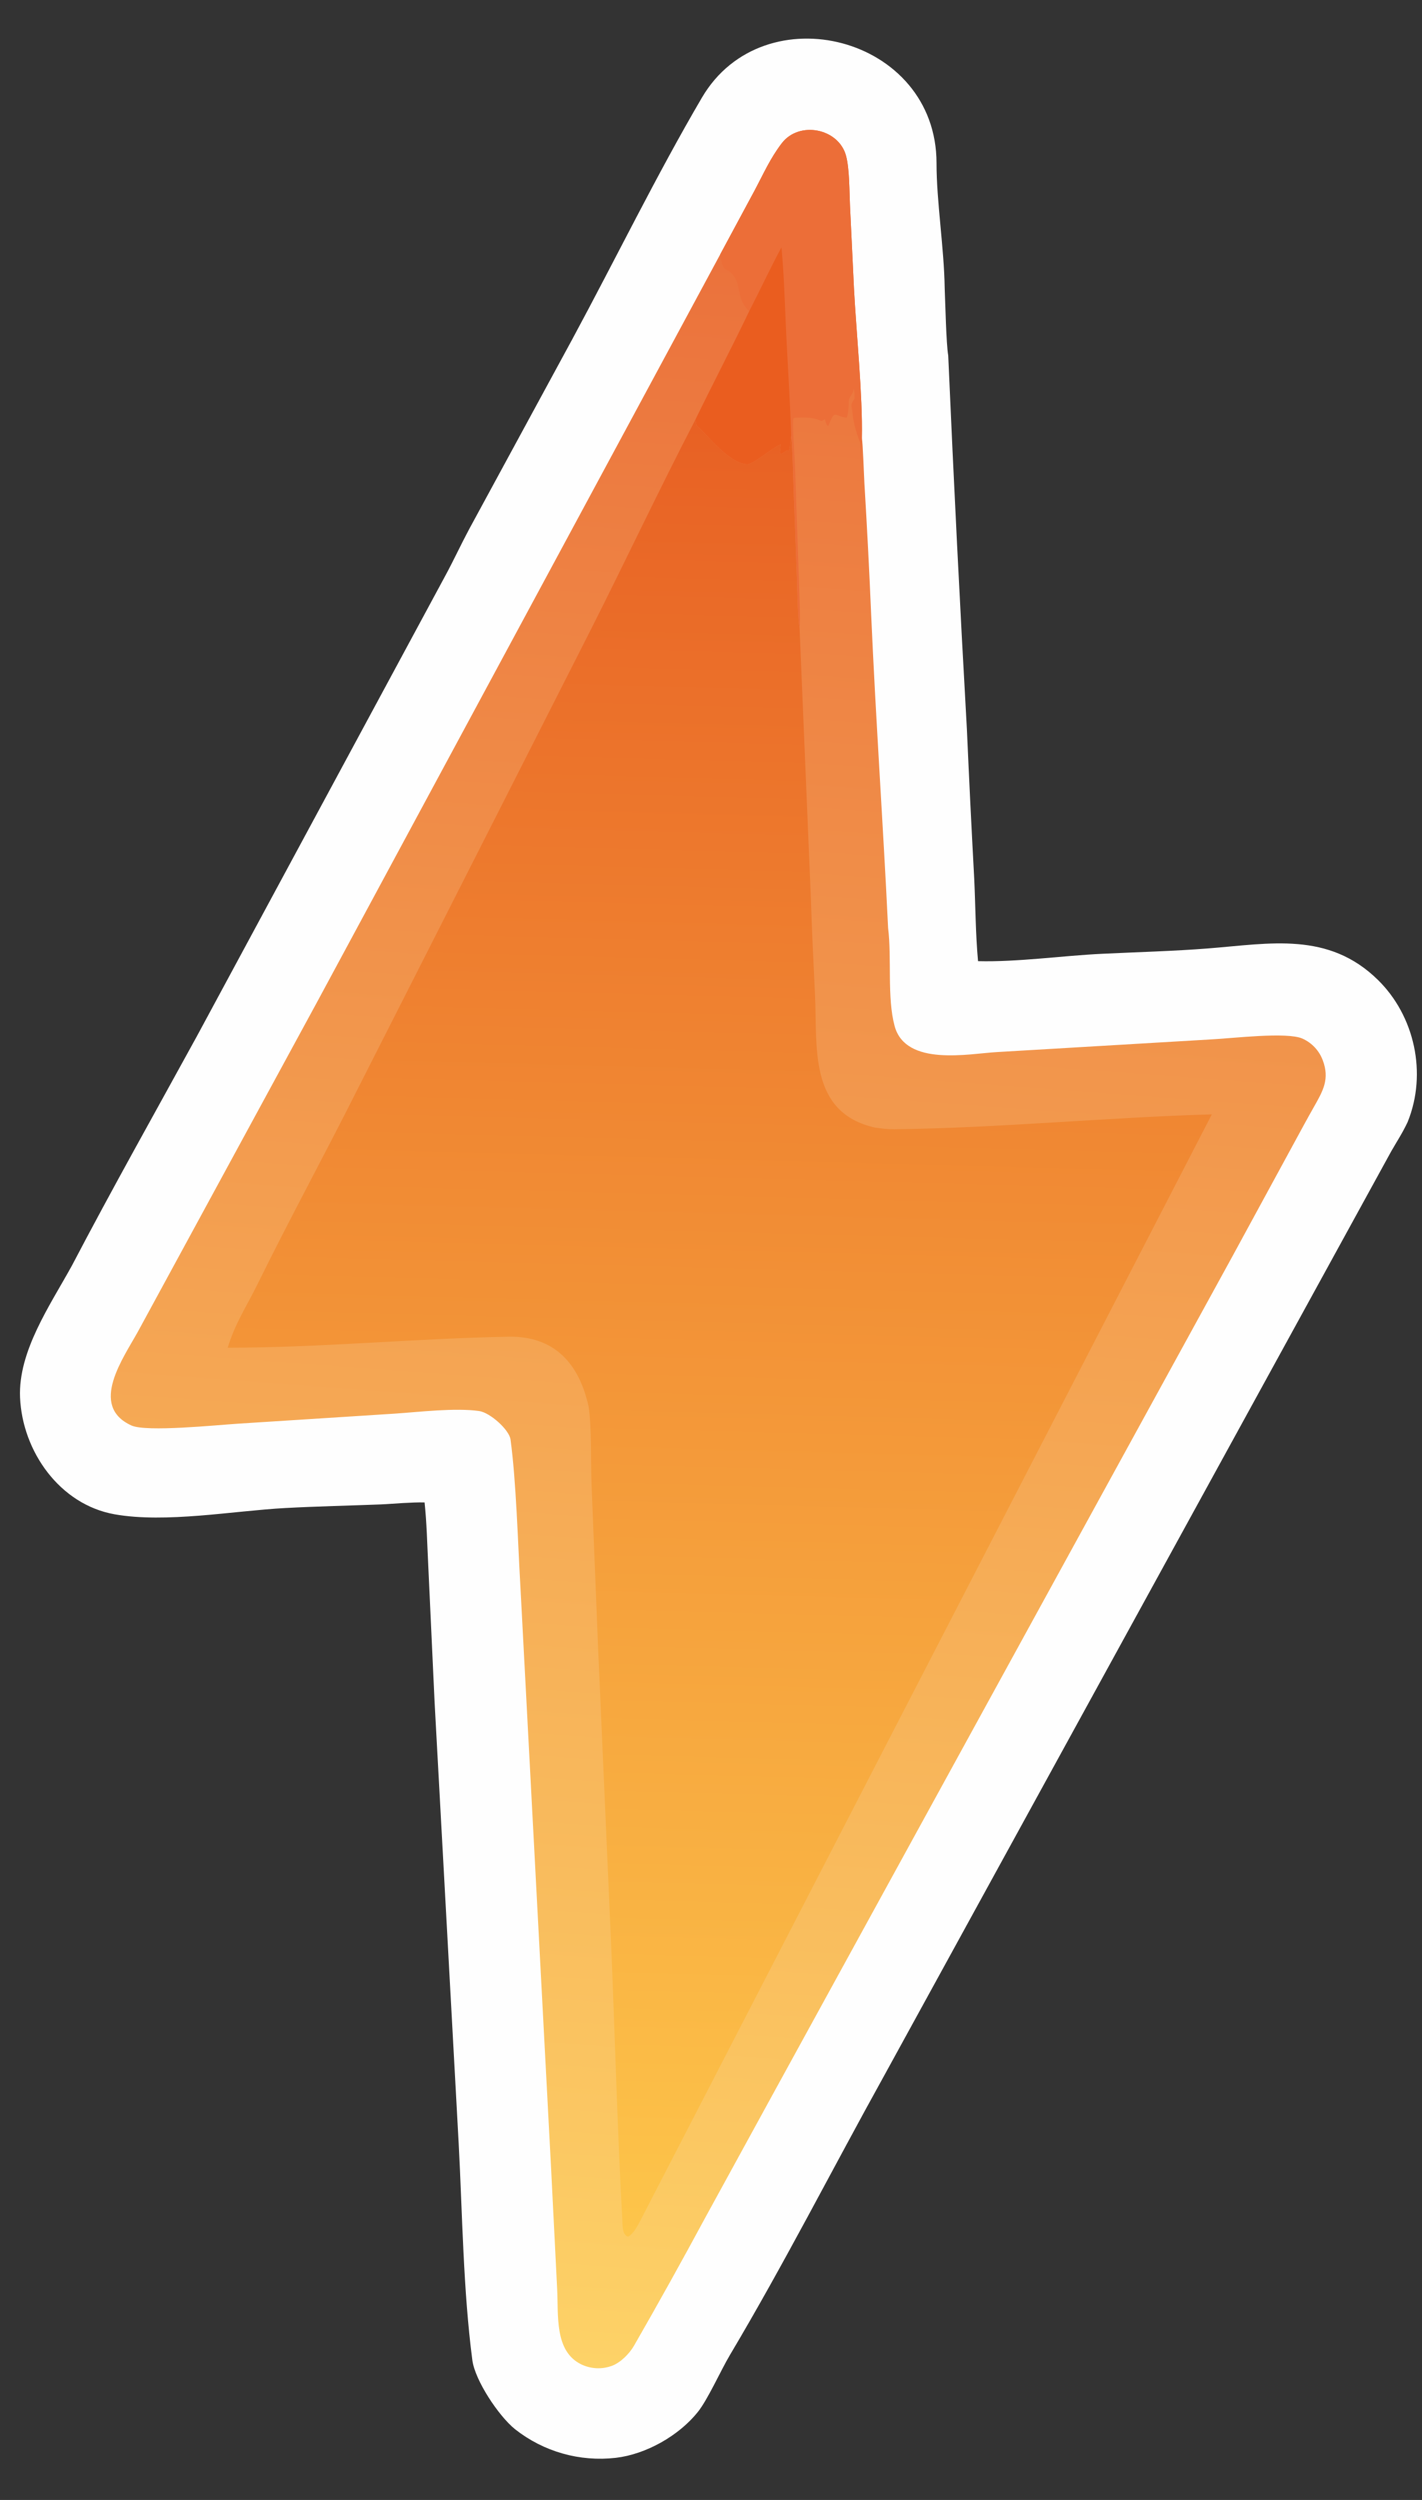
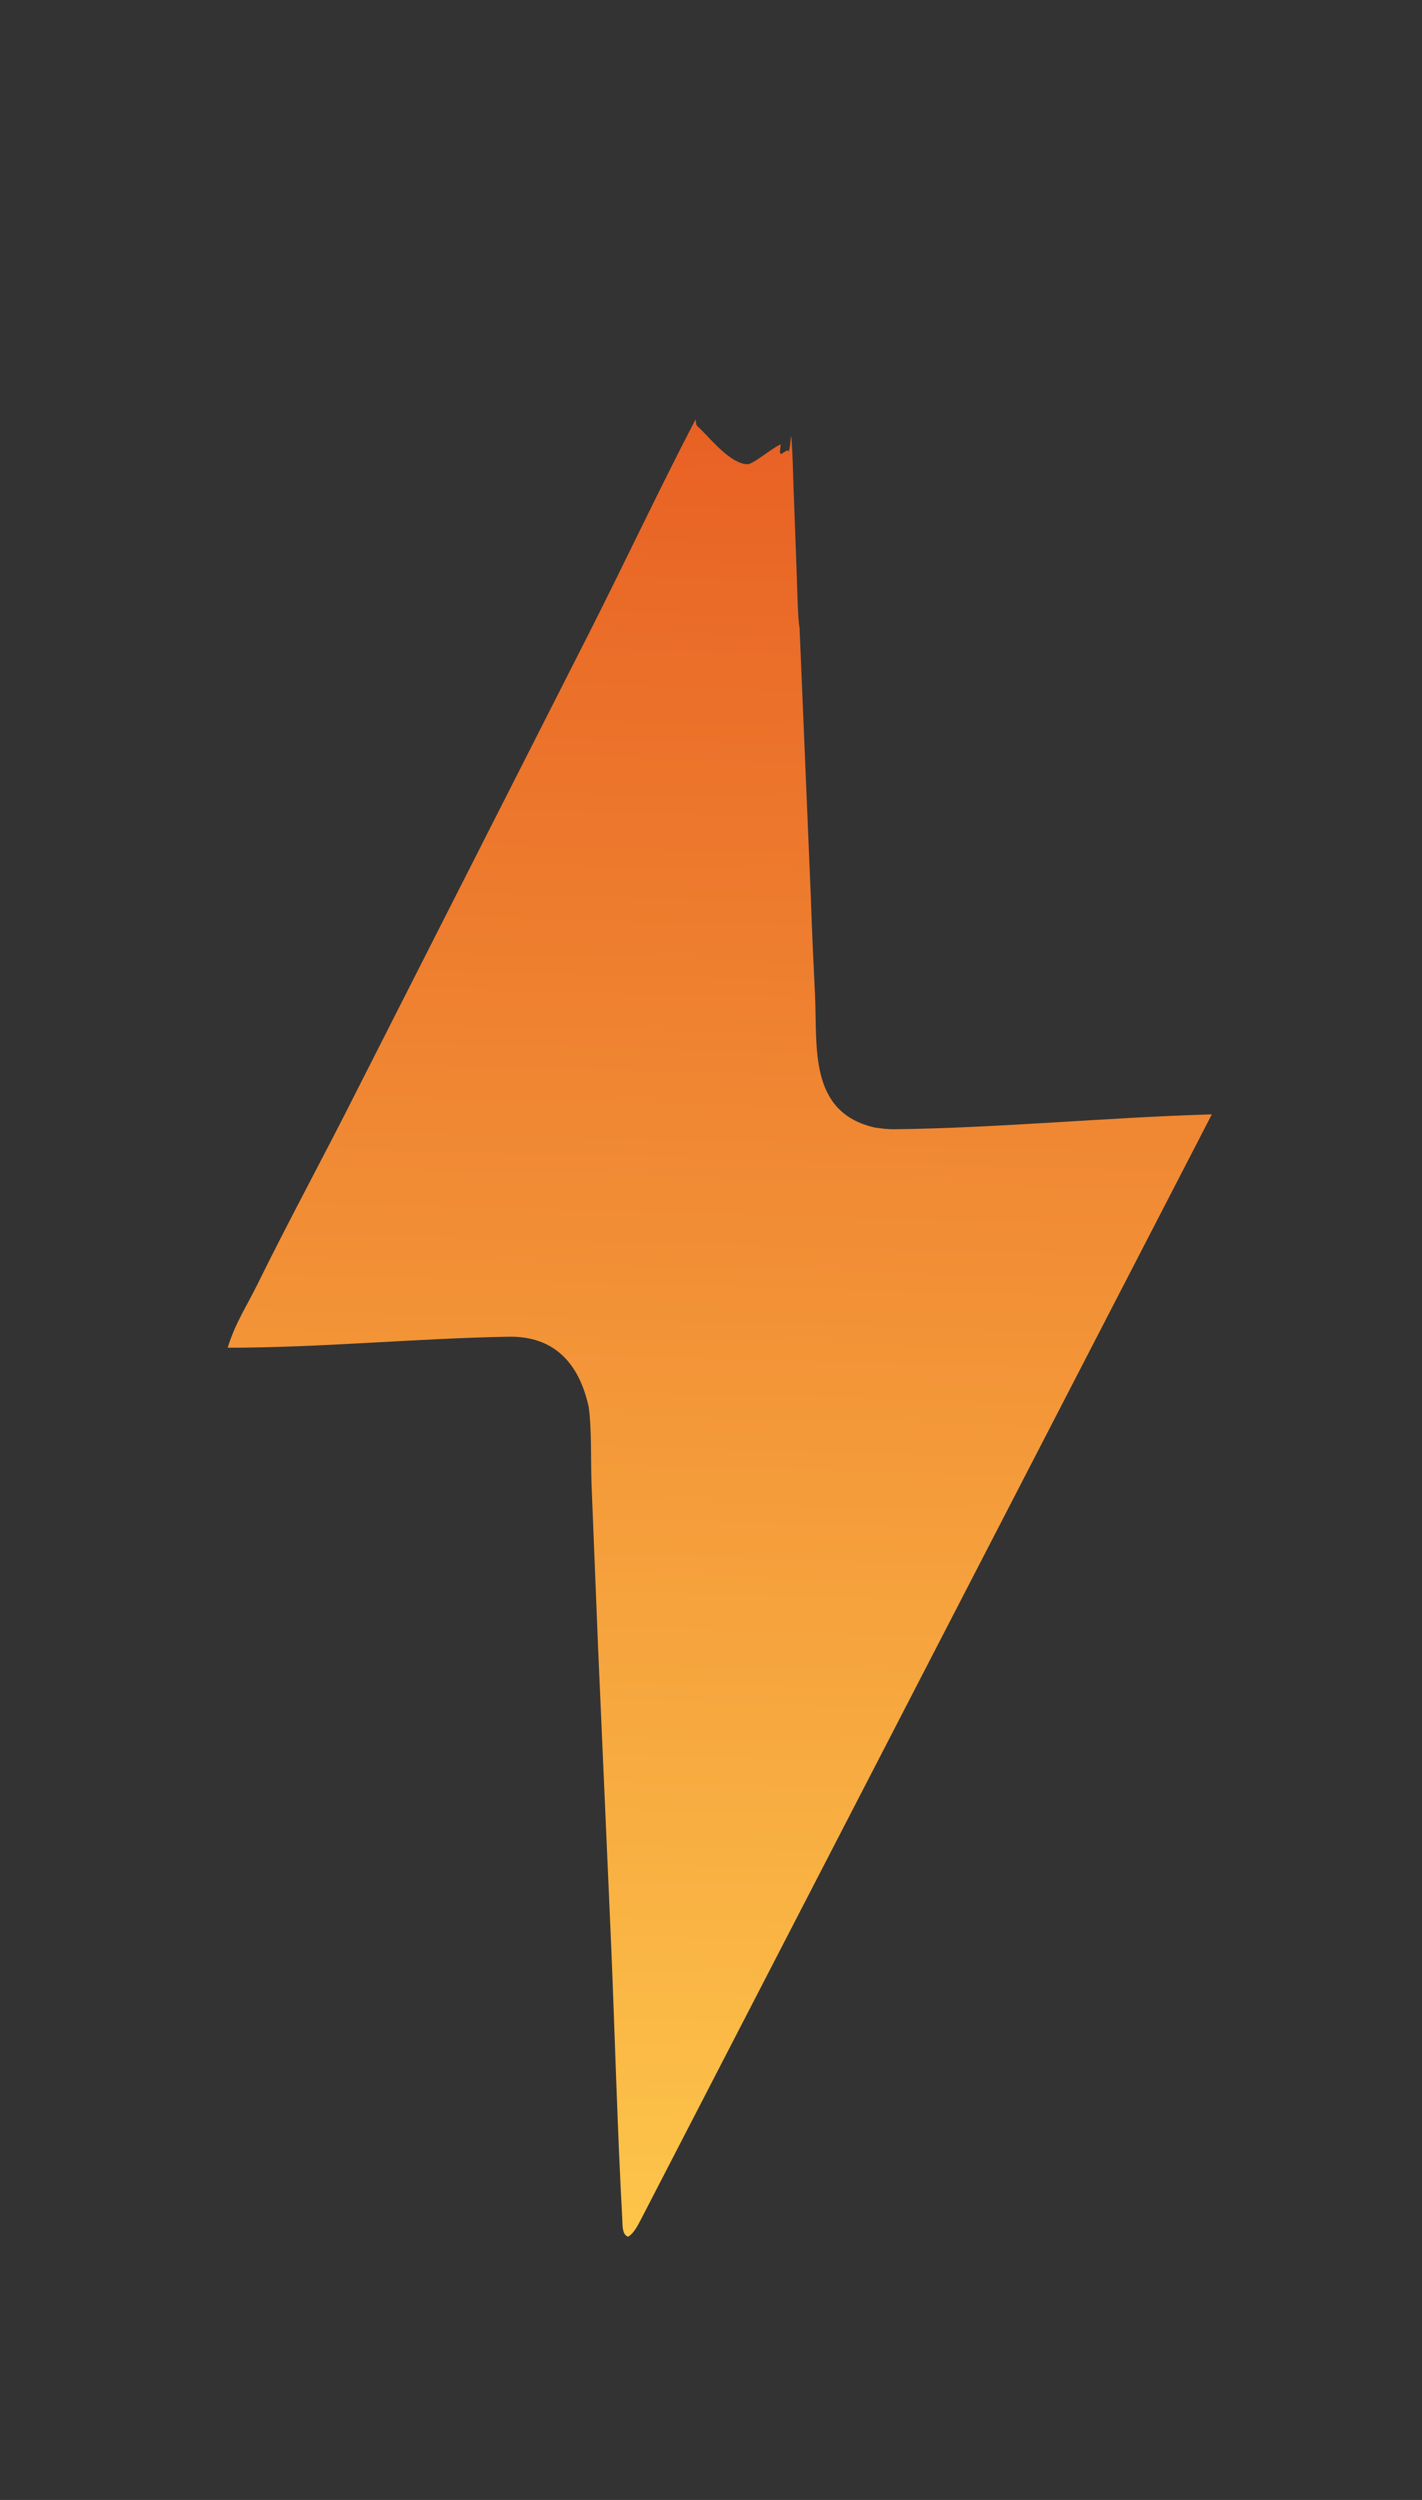
<svg xmlns="http://www.w3.org/2000/svg" version="1.1" style="display: block;" viewBox="0 0 1165 2048" width="396" height="696" preserveAspectRatio="none">
  <rect x="0" y="0" width="1165" height="2048" fill="#333333" stroke="none" />
  <defs>
    <linearGradient id="Gradient1" gradientUnits="userSpaceOnUse" x1="605.981" y1="348.98" x2="566.662" y2="1832.42">
      <stop class="stop0" offset="0" stop-opacity="1" stop-color="rgb(232,97,36)" />
      <stop class="stop1" offset="1" stop-opacity="1" stop-color="rgb(253,197,74)" />
    </linearGradient>
    <linearGradient id="Gradient2" gradientUnits="userSpaceOnUse" x1="646.596" y1="218.211" x2="518.525" y2="1939.57">
      <stop class="stop0" offset="0" stop-opacity="1" stop-color="rgb(235,114,60)" />
      <stop class="stop1" offset="1" stop-opacity="1" stop-color="rgb(253,210,103)" />
    </linearGradient>
  </defs>
-   <path transform="translate(0,0)" fill="rgb(254,254,254)" d="M 347.848 1230.81 C 337.099 1230.57 323.343 1231.85 312.301 1232.43 C 285.871 1233.46 260.359 1233.96 233.849 1235.39 C 190.756 1237.72 135.905 1247.98 93.924 1240.54 C 48.857 1232.55 18.332 1188.88 16.431 1144.86 C 14.787 1106.79 41.255 1068.98 58.983 1036.68 C 91.984 973.638 127.088 911.321 161.369 848.775 L 365.096 471.152 C 371.652 459.04 377.683 445.995 384.286 433.644 L 469.036 277.571 C 504.188 212.461 538.162 142.851 575.107 79.91 C 625.641 -6.181 767.338 29.621 767.27 133.76 C 767.249 164.937 773.487 203.314 773.958 236.195 C 774.446 247.083 775.196 282.28 776.846 291.199 C 781.295 393.234 786.39 495.239 792.133 597.209 C 793.939 638.286 795.955 679.353 798.18 720.409 C 799.207 742.524 799.243 765.46 801.28 787.4 C 833.749 788.228 870.528 782.893 903.249 781.336 C 931.713 779.98 961.581 779.187 989.967 776.95 C 1040.48 772.967 1088.35 762.934 1128.92 802.791 C 1158.95 832.292 1169.36 879.283 1153.27 919.1 C 1148.85 928.516 1144.63 934.671 1139.66 943.403 L 724.385 1700.36 C 682.226 1776.37 642.437 1854.55 597.943 1929.35 C 590.439 1941.96 579.897 1965.75 571.587 1976.08 C 555.994 1995.46 529.265 2010.57 504.528 2013.48 C 474.966 2016.9 445.254 2008.46 421.907 1990 C 408.614 1979.3 389.149 1950.13 386.969 1933.44 C 379.45 1875.86 378.847 1813.93 375.784 1755.99 L 356.089 1395.28 L 350.79 1281 C 349.935 1264.07 349.626 1247.69 347.848 1230.81 z" />
-   <path transform="translate(0,0)" fill="url(#Gradient2)" d="M 590.103 208.284 L 618.394 155.724 C 625.486 142.414 630.998 129.715 640.479 117.346 C 654.791 98.673 687.109 105.152 693.135 127.604 C 695.994 138.253 695.825 156.48 696.361 168.084 L 699.624 236.135 C 701.491 271.836 706.859 324.291 706.099 358.803 C 706.978 363.187 707.803 389.684 708.179 395.966 C 710.343 431.618 712.182 467.288 713.697 502.973 C 717.418 588.309 723.502 674.761 727.602 760.293 C 730.636 784.596 726.683 817.397 732.917 840.502 C 741.967 874.04 794.292 863.125 816.435 861.895 L 993.596 851.414 C 1009.55 850.621 1054.41 845.168 1067.06 850.839 C 1074.74 854.273 1080.72 860.641 1083.67 868.519 C 1089.5 883.906 1083.98 893.524 1076.45 906.793 C 1070.69 916.96 1065.05 927.396 1059.47 937.681 L 1009.06 1030.34 L 841.957 1334.98 L 632.763 1716.37 L 578.082 1816.21 C 558.986 1851.62 539.511 1886.7 519.448 1921.6 C 515.688 1928.14 508.42 1935.55 501.144 1938.18 C 493.007 1941.13 484.027 1940.68 476.226 1936.93 C 453.925 1926.1 457.648 1896.39 456.43 1874.57 L 451.546 1777.37 L 426.207 1297.04 C 424.194 1262.23 422.94 1214.21 418.275 1179.32 C 417.196 1171.25 401.459 1157.18 392.505 1155.93 C 372.906 1153.19 343.859 1156.66 323.45 1158.07 L 194.514 1166.33 C 177.785 1167.4 119.914 1173.33 107.688 1167.78 C 72.353 1151.71 101.455 1112.01 113.247 1090.42 L 149.51 1023.73 L 259.872 820.713 L 590.103 208.284 z" />
  <path transform="translate(0,0)" fill="url(#Gradient1)" d="M 569.804 343.639 C 570.915 349.751 569.795 347.461 574.39 352.025 C 583.281 360.858 598.743 379.736 612.109 380.318 C 617.024 380.532 631.069 367.885 639.568 364.023 C 639.421 365.837 639.288 368.587 638.909 370.296 L 639.673 372.054 C 641.649 370.96 642.991 370.142 644.855 368.866 L 645.967 369.65 C 647.388 368.246 647.348 360.877 648.193 356.955 C 649.474 370.178 649.65 386.958 650.146 400.43 L 652.831 472.72 C 653.093 479.988 653.645 508.356 655.039 514.085 L 664.284 734.88 C 665.151 761.511 666.377 787.675 667.691 814.568 C 669.788 857.472 662.059 911.407 716.929 923.753 C 721.835 924.436 727.525 925.162 732.459 925.102 C 819.084 924.043 906.336 915.413 992.822 912.895 L 525.007 1818.37 C 522.652 1822.84 519.032 1830.09 514.543 1832.31 C 509.692 1830.79 510.094 1823.19 509.851 1818.74 C 505.744 1743.66 503.832 1668.45 500.699 1593.36 L 489.955 1348.84 L 484.617 1215.69 C 483.936 1196.64 484.852 1169.99 482.246 1152.37 C 474.392 1116.68 453.947 1094.37 416.576 1095.05 C 340.125 1096.44 262.409 1104.09 186.546 1104.07 C 192.806 1083.67 201.799 1070.69 211.136 1051.7 C 237.171 998.758 265.455 946.971 291.974 894.185 L 483.137 517.603 C 512.32 459.914 540.005 400.951 569.804 343.639 z" />
-   <path transform="translate(0,0)" fill="rgb(236,110,56)" d="M 590.103 208.284 L 618.394 155.724 C 625.486 142.414 630.998 129.715 640.479 117.346 C 654.791 98.673 687.109 105.152 693.135 127.604 C 695.994 138.253 695.825 156.48 696.361 168.084 L 699.624 236.135 C 701.491 271.836 706.859 324.291 706.099 358.803 C 705.792 361.936 705.291 381.049 705.1 381.439 C 705.094 378.642 705.305 364.136 704.659 362.474 C 700.684 352.258 698.539 344.055 698.005 332.83 L 697.847 336.902 C 697.553 331.296 696.98 331.112 700.113 326.559 C 700.062 323.994 700.231 320.418 699.385 318.125 C 699.138 323.497 695.27 324.219 695.311 330.053 C 695.33 332.759 694.898 340.201 693.567 342.178 C 682.596 340.853 684.611 334.552 678.487 349.122 C 676.67 347.752 676.422 345.604 675.798 343.337 C 672.999 345.162 673.653 345.146 670.424 343.873 C 664.725 341.627 657.15 341.981 651.051 342.237 L 649.85 342.978 C 649.433 354.745 650.991 372.039 651.435 384.297 L 654.542 475.574 C 654.713 481.84 655.929 509.023 655.039 514.085 C 653.645 508.356 653.093 479.988 652.831 472.72 L 650.146 400.43 C 649.65 386.958 649.474 370.178 648.193 356.955 C 647.348 360.877 647.388 368.246 645.967 369.65 L 644.855 368.866 C 642.991 370.142 641.649 370.96 639.673 372.054 L 638.909 370.296 C 639.288 368.587 639.421 365.837 639.568 364.023 C 631.069 367.885 617.024 380.532 612.109 380.318 C 598.743 379.736 583.281 360.858 574.39 352.025 C 569.795 347.461 570.915 349.751 569.804 343.639 C 584.231 313.945 599.601 284.655 613.788 254.998 C 603.658 245.374 606.949 234.99 601.976 227.286 C 595.511 217.271 592.027 225.482 590.103 208.284 z" />
-   <path transform="translate(0,0)" fill="rgb(234,93,31)" d="M 613.788 254.998 C 622.764 237.614 630.943 219.863 640.232 202.649 C 642.114 222.681 642.805 242.817 643.651 262.912 C 644.971 294.269 647.232 325.58 648.193 356.955 C 647.348 360.877 647.388 368.246 645.967 369.65 L 644.855 368.866 C 642.991 370.142 641.649 370.96 639.673 372.054 L 638.909 370.296 C 639.288 368.587 639.421 365.837 639.568 364.023 C 631.069 367.885 617.024 380.532 612.109 380.318 C 598.743 379.736 583.281 360.858 574.39 352.025 C 569.795 347.461 570.915 349.751 569.804 343.639 C 584.231 313.945 599.601 284.655 613.788 254.998 z" />
</svg>